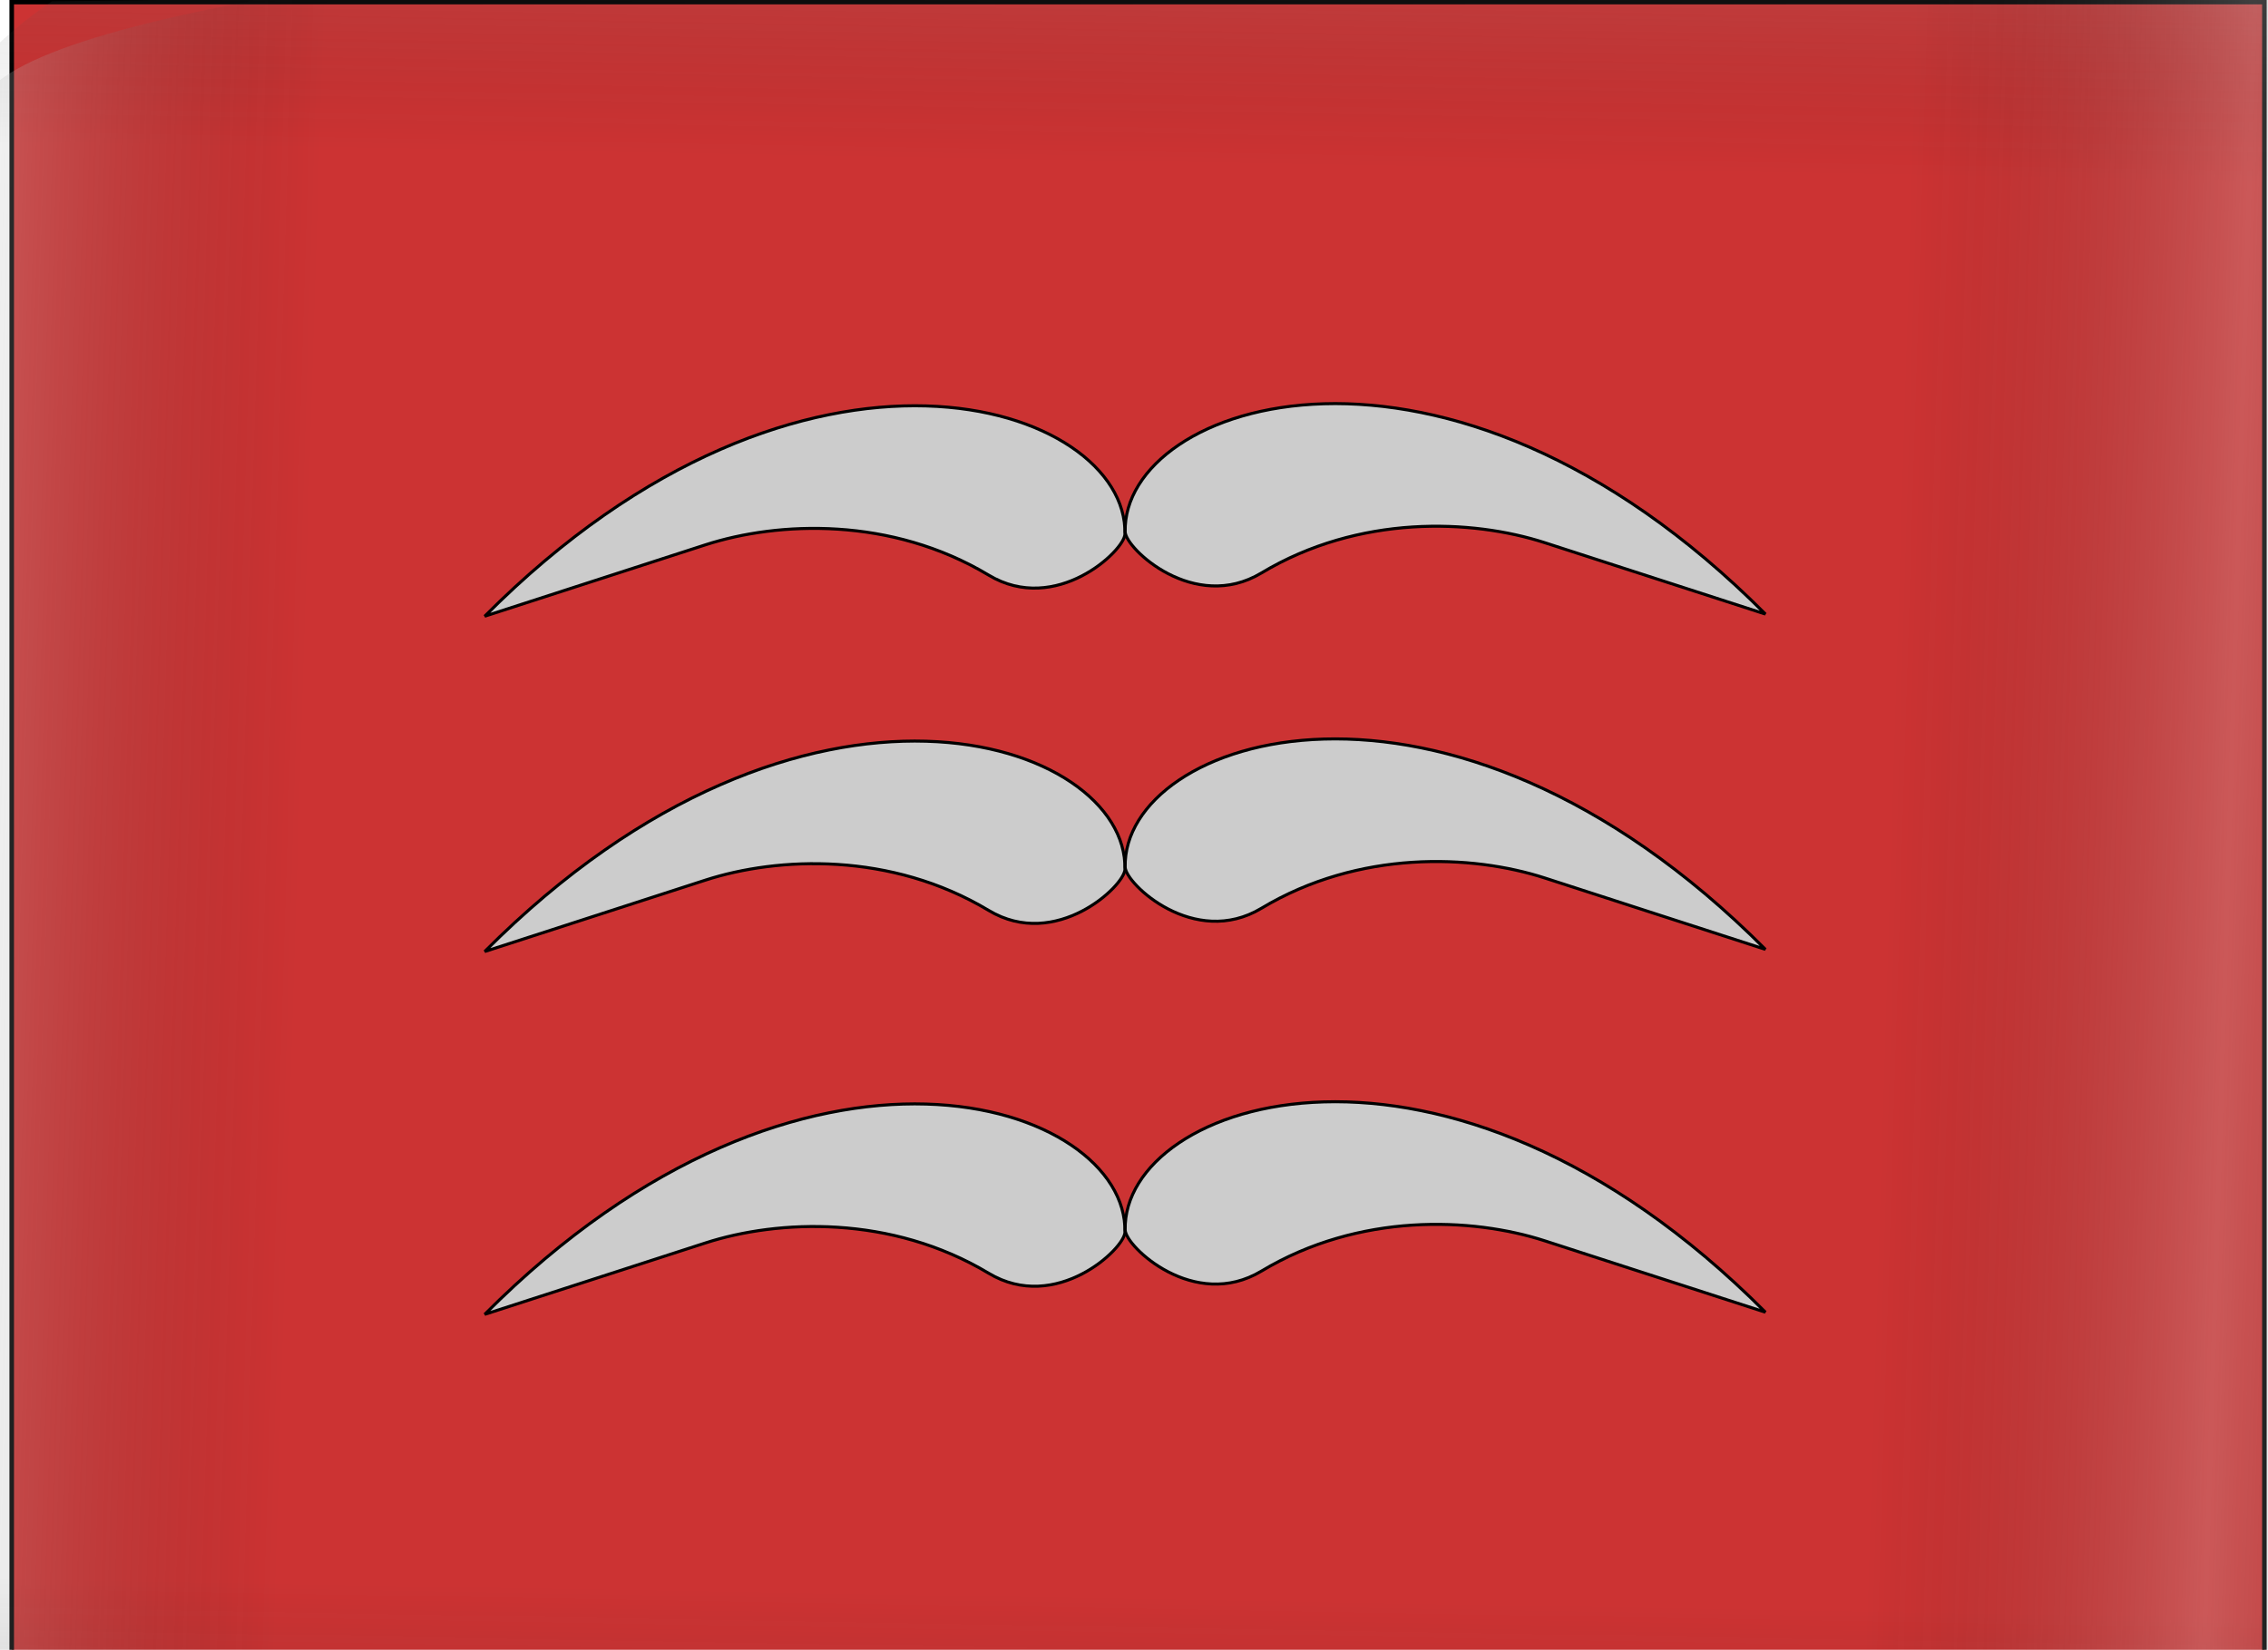
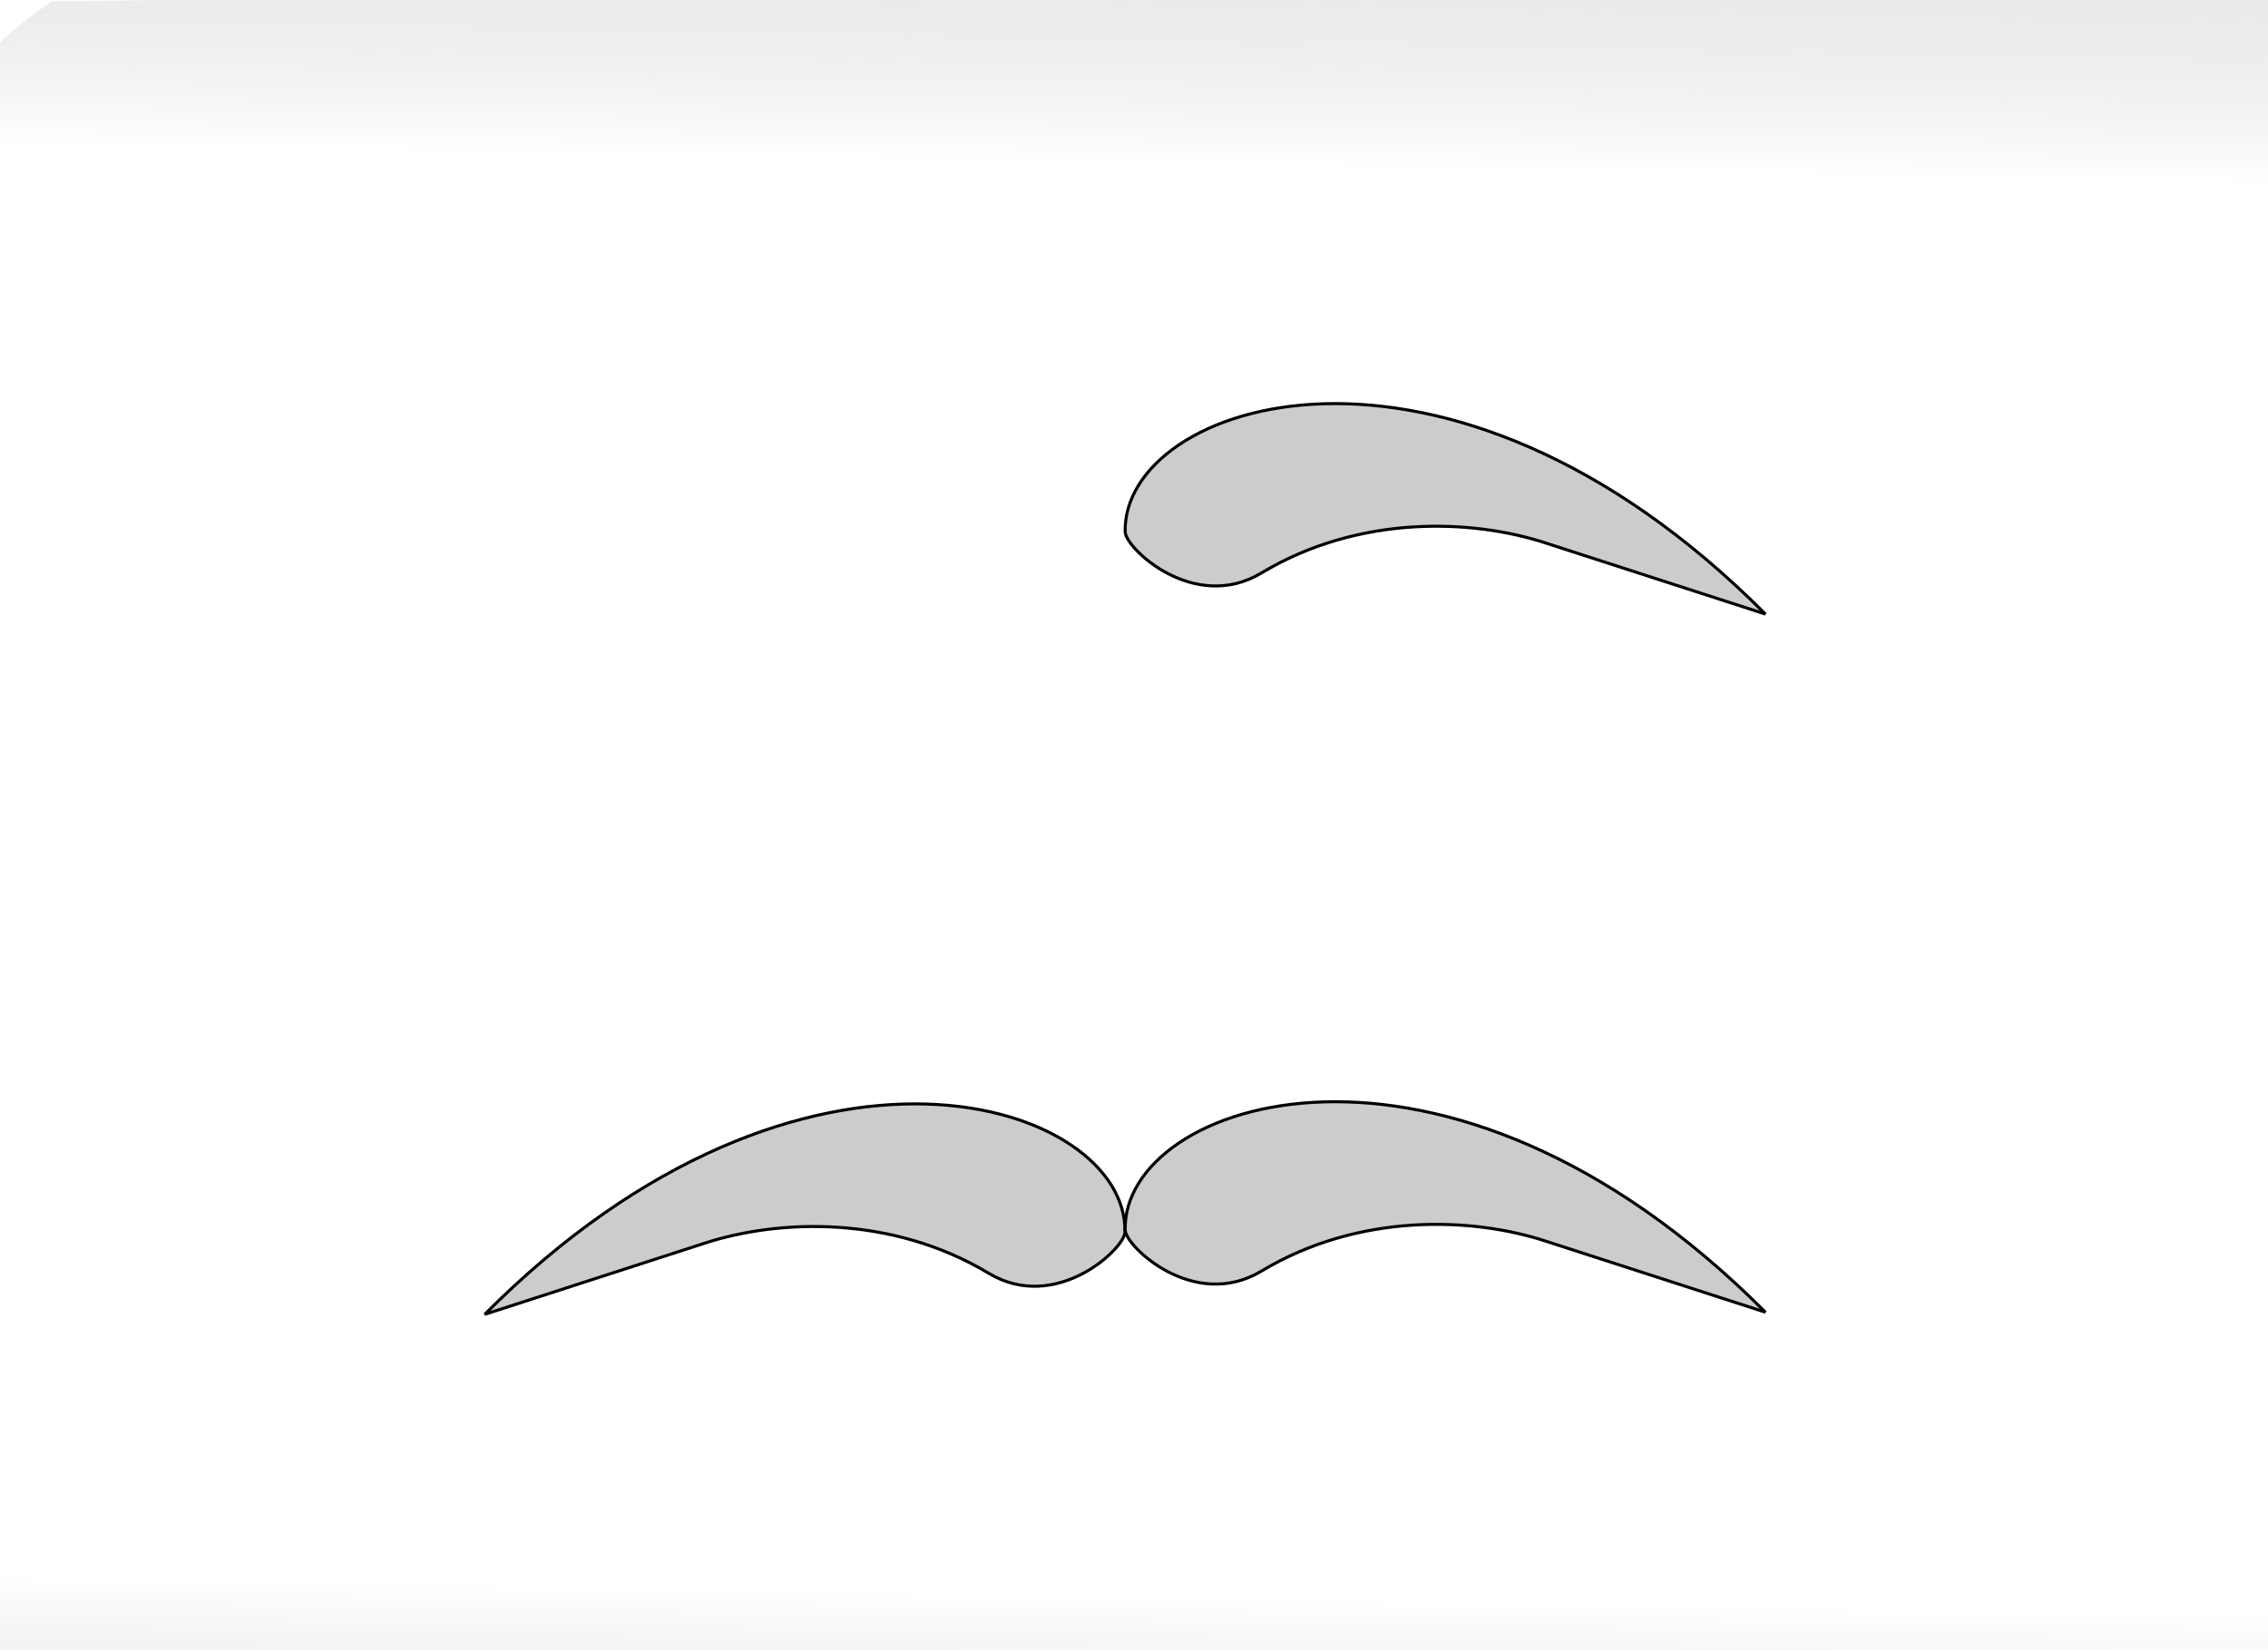
<svg xmlns="http://www.w3.org/2000/svg" xmlns:ns1="http://sodipodi.sourceforge.net/DTD/sodipodi-0.dtd" xmlns:ns2="http://www.inkscape.org/namespaces/inkscape" xmlns:xlink="http://www.w3.org/1999/xlink" version="1.0" width="400" height="291" id="svg2" style="display:inline" ns1:version="0.32" ns2:version="0.46" ns1:docname="Luftwaffe_paraman_Feldwebel_3D.svg" ns2:output_extension="org.inkscape.output.svg.inkscape">
  <ns1:namedview ns2:window-height="708" ns2:window-width="1024" ns2:pageshadow="2" ns2:pageopacity="0.0" guidetolerance="10.0" gridtolerance="10.0" objecttolerance="10.0" borderopacity="1.0" bordercolor="#666666" pagecolor="#ffffff" id="base" showgrid="false" ns2:zoom="1.36" ns2:cx="200" ns2:cy="145.5" ns2:window-x="-4" ns2:window-y="-4" ns2:current-layer="svg2" />
  <defs id="defs7">
    <ns2:perspective ns1:type="inkscape:persp3d" ns2:vp_x="0 : 145.5 : 1" ns2:vp_y="0 : 1000 : 0" ns2:vp_z="400 : 145.5 : 1" ns2:persp3d-origin="200 : 97 : 1" id="perspective6372" />
    <linearGradient id="linearGradient3715">
      <stop id="stop3717" style="stop-color:#ffcc00;stop-opacity:1" offset="0" />
      <stop id="stop3719" style="stop-color:#ffcc00;stop-opacity:0" offset="1" />
    </linearGradient>
    <linearGradient id="linearGradient3705">
      <stop id="stop3707" style="stop-color:#ffcc00;stop-opacity:1" offset="0" />
      <stop id="stop3709" style="stop-color:#ffcc00;stop-opacity:0" offset="1" />
    </linearGradient>
    <linearGradient id="linearGradient3613">
      <stop id="stop3615" style="stop-color:#c8c8c8;stop-opacity:0.251" offset="0" />
      <stop id="stop3653" style="stop-color:#000000;stop-opacity:0" offset="0.3" />
      <stop id="stop3617" style="stop-color:#000000;stop-opacity:0" offset="1" />
    </linearGradient>
    <linearGradient x1="2.404451e-08" y1="150" x2="85" y2="150" id="linearGradient3651" xlink:href="#linearGradient3613" gradientUnits="userSpaceOnUse" spreadMethod="reflect" />
    <linearGradient x1="123.144" y1="262.808" x2="85" y2="150" id="linearGradient3659" xlink:href="#linearGradient3613" gradientUnits="userSpaceOnUse" spreadMethod="reflect" />
    <linearGradient x1="123.144" y1="262.808" x2="85" y2="150" id="linearGradient3657" xlink:href="#linearGradient3613" gradientUnits="userSpaceOnUse" gradientTransform="matrix(-1,0,0,1,370,0)" spreadMethod="reflect" />
    <linearGradient x1="2.404451e-08" y1="150" x2="85" y2="150" id="linearGradient3660" xlink:href="#linearGradient3613" gradientUnits="userSpaceOnUse" gradientTransform="matrix(-1,0,0,1,370,0)" spreadMethod="reflect" />
    <filter color-interpolation-filters="sRGB" id="filter4416-1">
      <feGaussianBlur id="feGaussianBlur4418-5" stdDeviation="0.626" />
    </filter>
    <filter color-interpolation-filters="sRGB" id="filter4416-2">
      <feGaussianBlur id="feGaussianBlur4418-2" stdDeviation="0.626" />
    </filter>
    <filter color-interpolation-filters="sRGB" id="filter4804-5-9">
      <feGaussianBlur id="feGaussianBlur4806-7-5" stdDeviation="1.261" />
    </filter>
    <filter color-interpolation-filters="sRGB" id="filter5510">
      <feGaussianBlur id="feGaussianBlur5512" stdDeviation="0.878" />
    </filter>
    <linearGradient x1="123.144" y1="262.808" x2="85" y2="150" id="linearGradient4009" xlink:href="#linearGradient3613" gradientUnits="userSpaceOnUse" gradientTransform="matrix(1.618,0.573,-0.583,1.59,139.495,-127.941)" spreadMethod="reflect" />
    <linearGradient x1="2.404451e-08" y1="150" x2="85" y2="150" id="linearGradient4011" xlink:href="#linearGradient3613" gradientUnits="userSpaceOnUse" gradientTransform="matrix(2.353,2.8033206e-2,-4.26485e-2,1.546,-0.441,-113.458)" spreadMethod="reflect" />
  </defs>
-   <rect width="397.299" height="291.261" x="2.066" y="0.362" id="rect3769" style="fill:#cc3333;fill-opacity:1;fill-rule:nonzero;stroke:#000000;stroke-width:0.805;stroke-miterlimit:4;stroke-dasharray:none;stroke-opacity:1" />
  <g style="fill:#cccccc;fill-opacity:1" id="g3735" transform="matrix(0.554,0,0,0.554,223.58,58.341)">
-     <path style="fill:#cccccc;fill-opacity:1;stroke:#000000;stroke-width:0.964px;stroke-linecap:butt;stroke-linejoin:miter;stroke-opacity:1" id="path3737" d="M -249.258,90.89 C -147.227,-11.544 -44.508,23.492 -45.445,64.725 C -45.564,69.989 -67.439,90.646 -88.824,77.807 C -119.916,59.142 -155.797,60.652 -179.025,68.167 L -249.258,90.89 z" />
    <path style="fill:#cccccc;fill-opacity:1;stroke:#000000;stroke-width:0.964px;stroke-linecap:butt;stroke-linejoin:miter;stroke-opacity:1" id="path3739" d="M 158.441,90.201 C 56.41,-12.232 -46.309,22.804 -45.373,64.036 C -45.253,69.3 -23.379,89.957 -1.994,77.119 C 29.098,58.454 64.979,59.964 88.208,67.479 L 158.441,90.201 L 158.441,90.201 z" />
  </g>
  <g style="fill:#cccccc;fill-opacity:1" id="g3741" transform="matrix(0.554,0,0,0.554,223.58,117.483)">
-     <path style="fill:#cccccc;fill-opacity:1;stroke:#000000;stroke-width:0.964px;stroke-linecap:butt;stroke-linejoin:miter;stroke-opacity:1" id="path3743" d="M -249.258,90.89 C -147.227,-11.544 -44.508,23.492 -45.445,64.725 C -45.564,69.989 -67.439,90.646 -88.824,77.807 C -119.916,59.142 -155.797,60.652 -179.025,68.167 L -249.258,90.89 z" />
-     <path style="fill:#cccccc;fill-opacity:1;stroke:#000000;stroke-width:0.964px;stroke-linecap:butt;stroke-linejoin:miter;stroke-opacity:1" id="path3745" d="M 158.441,90.201 C 56.41,-12.232 -46.309,22.804 -45.373,64.036 C -45.253,69.3 -23.379,89.957 -1.994,77.119 C 29.098,58.454 64.979,59.964 88.208,67.479 L 158.441,90.201 L 158.441,90.201 z" />
-   </g>
+     </g>
  <g transform="matrix(1,0,0,0.897,0.754,12.185)" id="g4005">
    <path d="M 8.402,-13.318 L 401.105,-18.962 C 396.469,42.556 477.445,320.339 388.936,331.487 L -20.347,328.787 C -37.399,255.503 -67.826,43.509 8.402,-13.318 z" id="HShadow" style="fill:url(#linearGradient4009);fill-opacity:1;fill-rule:evenodd;stroke-width:1.029;marker:none;stroke-miterlimit:4;visibility:visible;overflow:visible;enable-background:accumulate" />
-     <path d="M 403.278,-18.628 L 401.853,314.046 C 343.002,361.754 83.324,330.048 -12.194,317.083 L -2.564,4.014 C 25.894,-31.467 396.669,-46.755 403.278,-18.628 z" id="VShadow" style="fill:url(#linearGradient4011);fill-opacity:1;fill-rule:evenodd;stroke-width:1.029;marker:none;stroke-miterlimit:4;stroke-dasharray:none;visibility:visible;display:inline;overflow:visible;enable-background:accumulate" />
  </g>
  <g transform="matrix(0.554,0,0,0.554,223.58,181.482)" id="g6381" style="fill:#cccccc;fill-opacity:1">
    <path d="M -249.258,90.89 C -147.227,-11.544 -44.508,23.492 -45.445,64.725 C -45.564,69.989 -67.439,90.646 -88.824,77.807 C -119.916,59.142 -155.797,60.652 -179.025,68.167 L -249.258,90.89 z" id="path6383" style="fill:#cccccc;fill-opacity:1;stroke:#000000;stroke-width:0.964px;stroke-linecap:butt;stroke-linejoin:miter;stroke-opacity:1" />
    <path d="M 158.441,90.201 C 56.41,-12.232 -46.309,22.804 -45.373,64.036 C -45.253,69.3 -23.379,89.957 -1.994,77.119 C 29.098,58.454 64.979,59.964 88.208,67.479 L 158.441,90.201 L 158.441,90.201 z" id="path6385" style="fill:#cccccc;fill-opacity:1;stroke:#000000;stroke-width:0.964px;stroke-linecap:butt;stroke-linejoin:miter;stroke-opacity:1" />
  </g>
</svg>